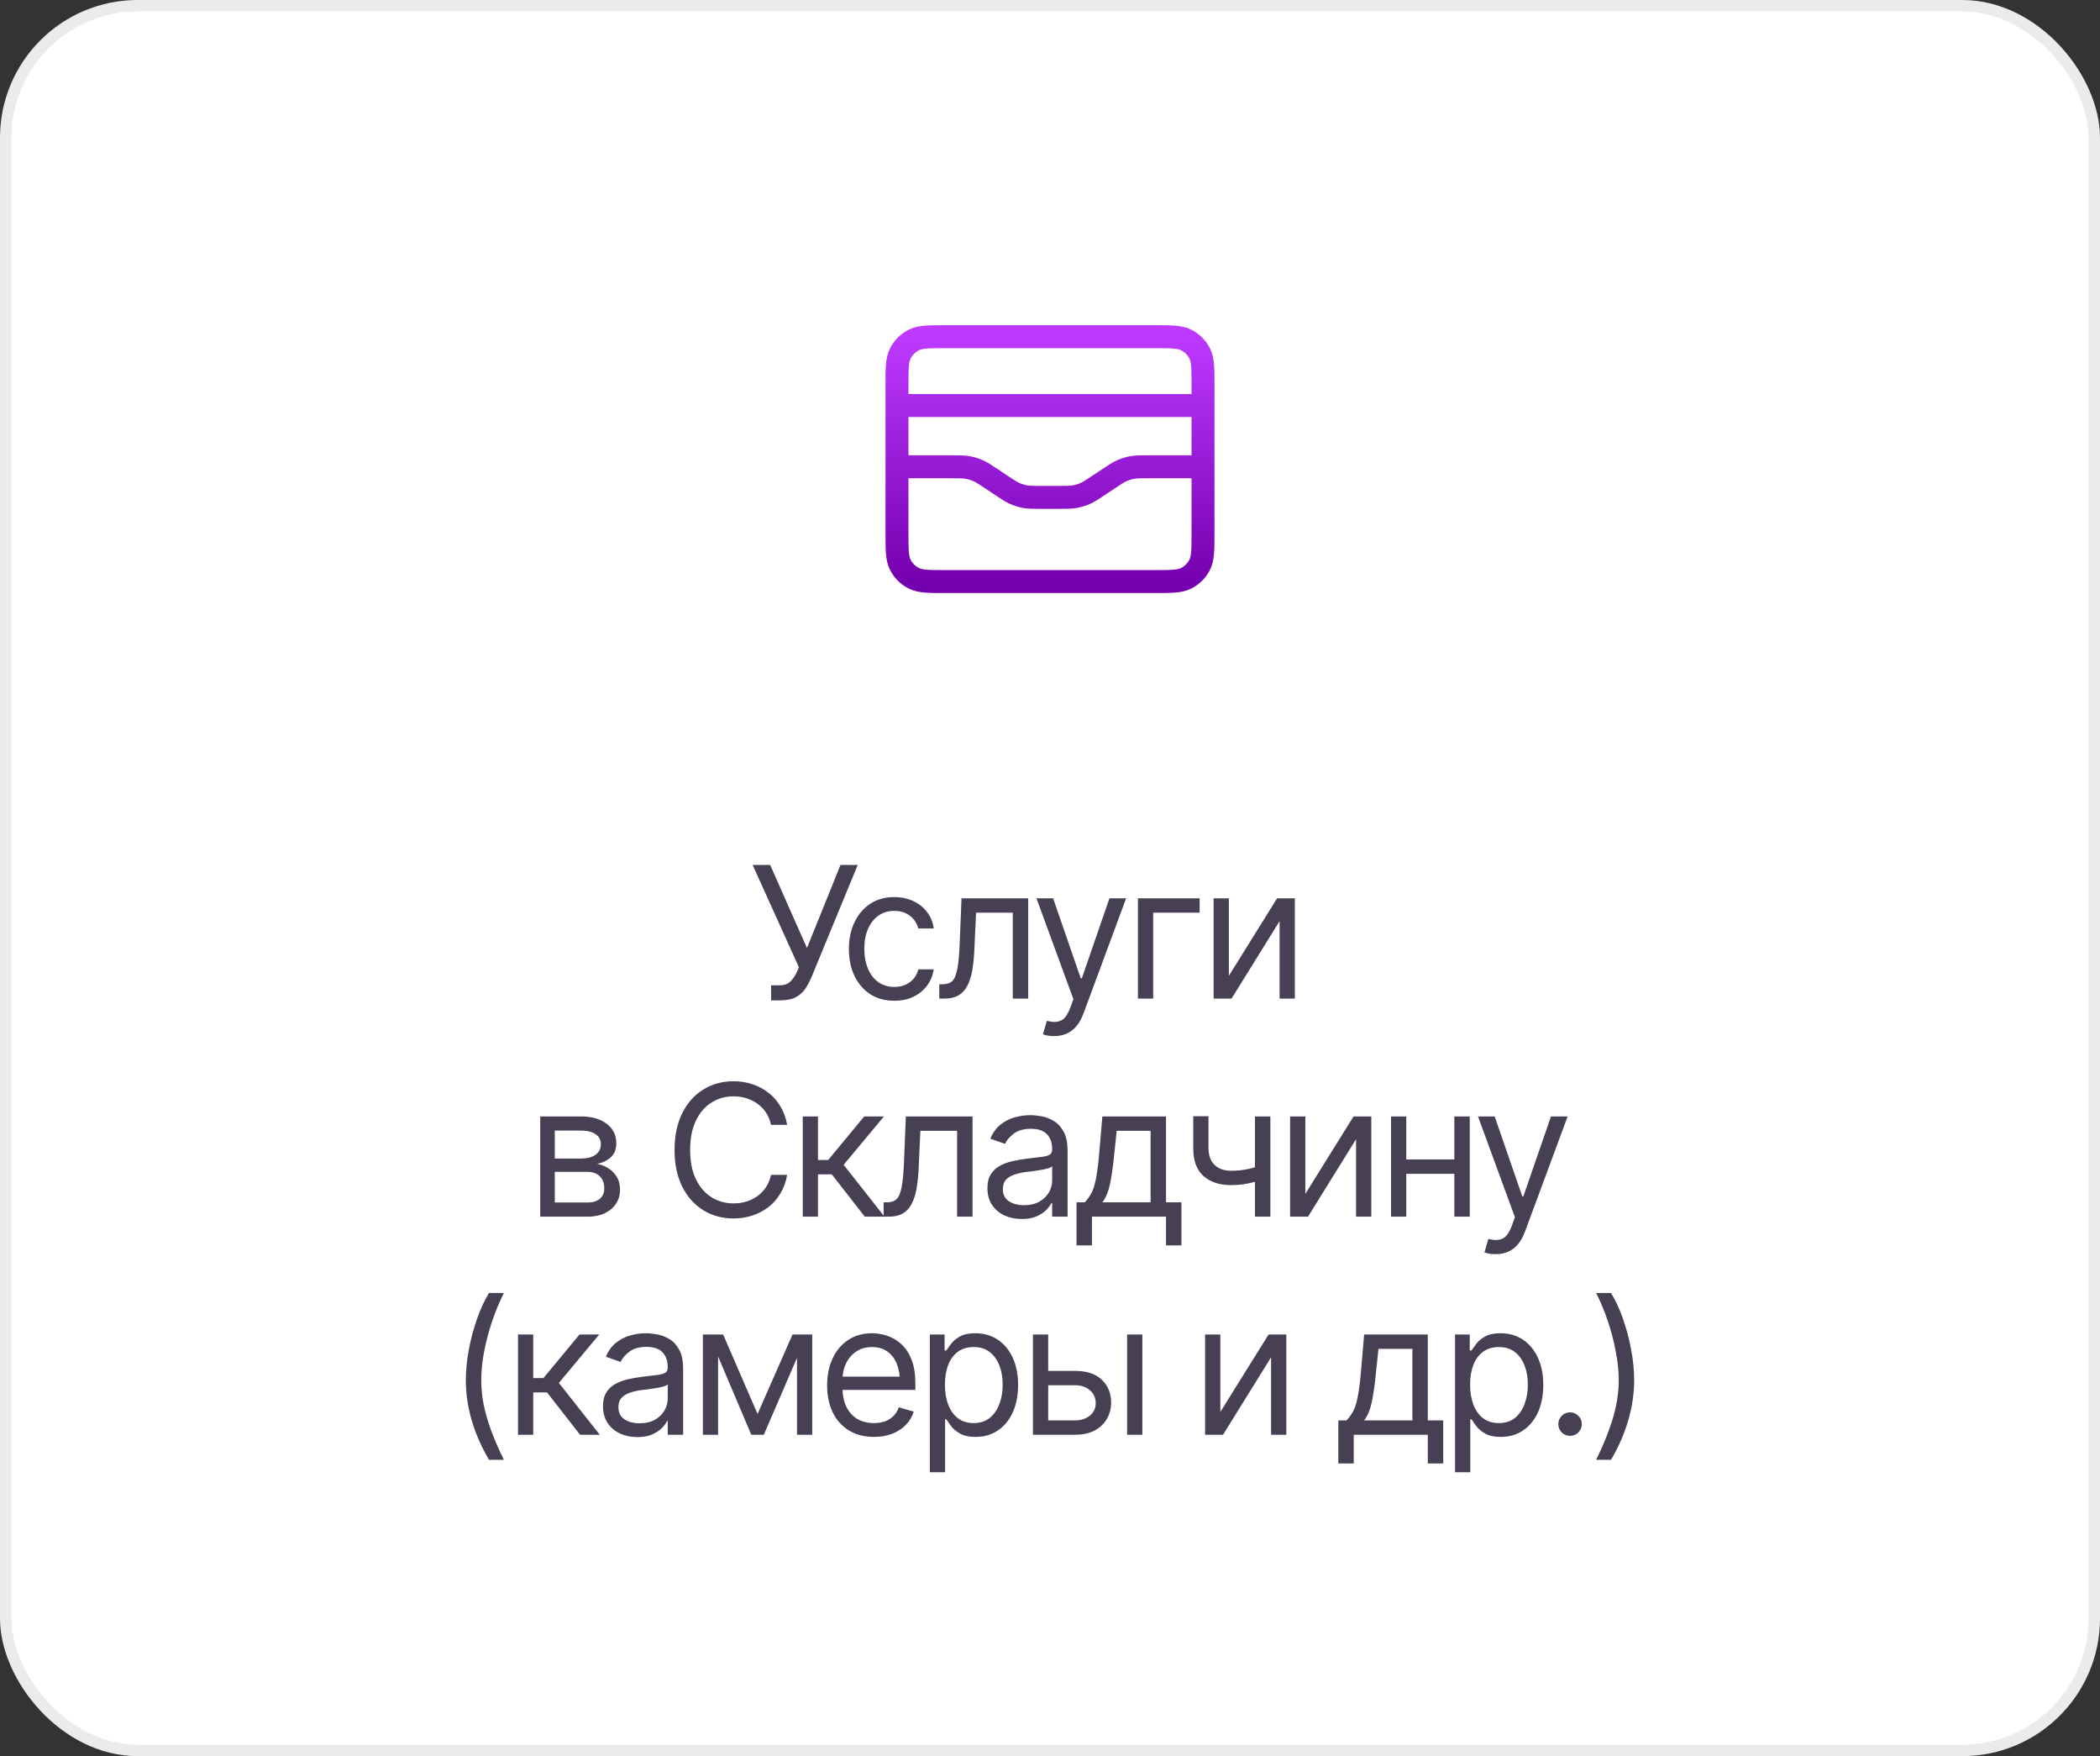
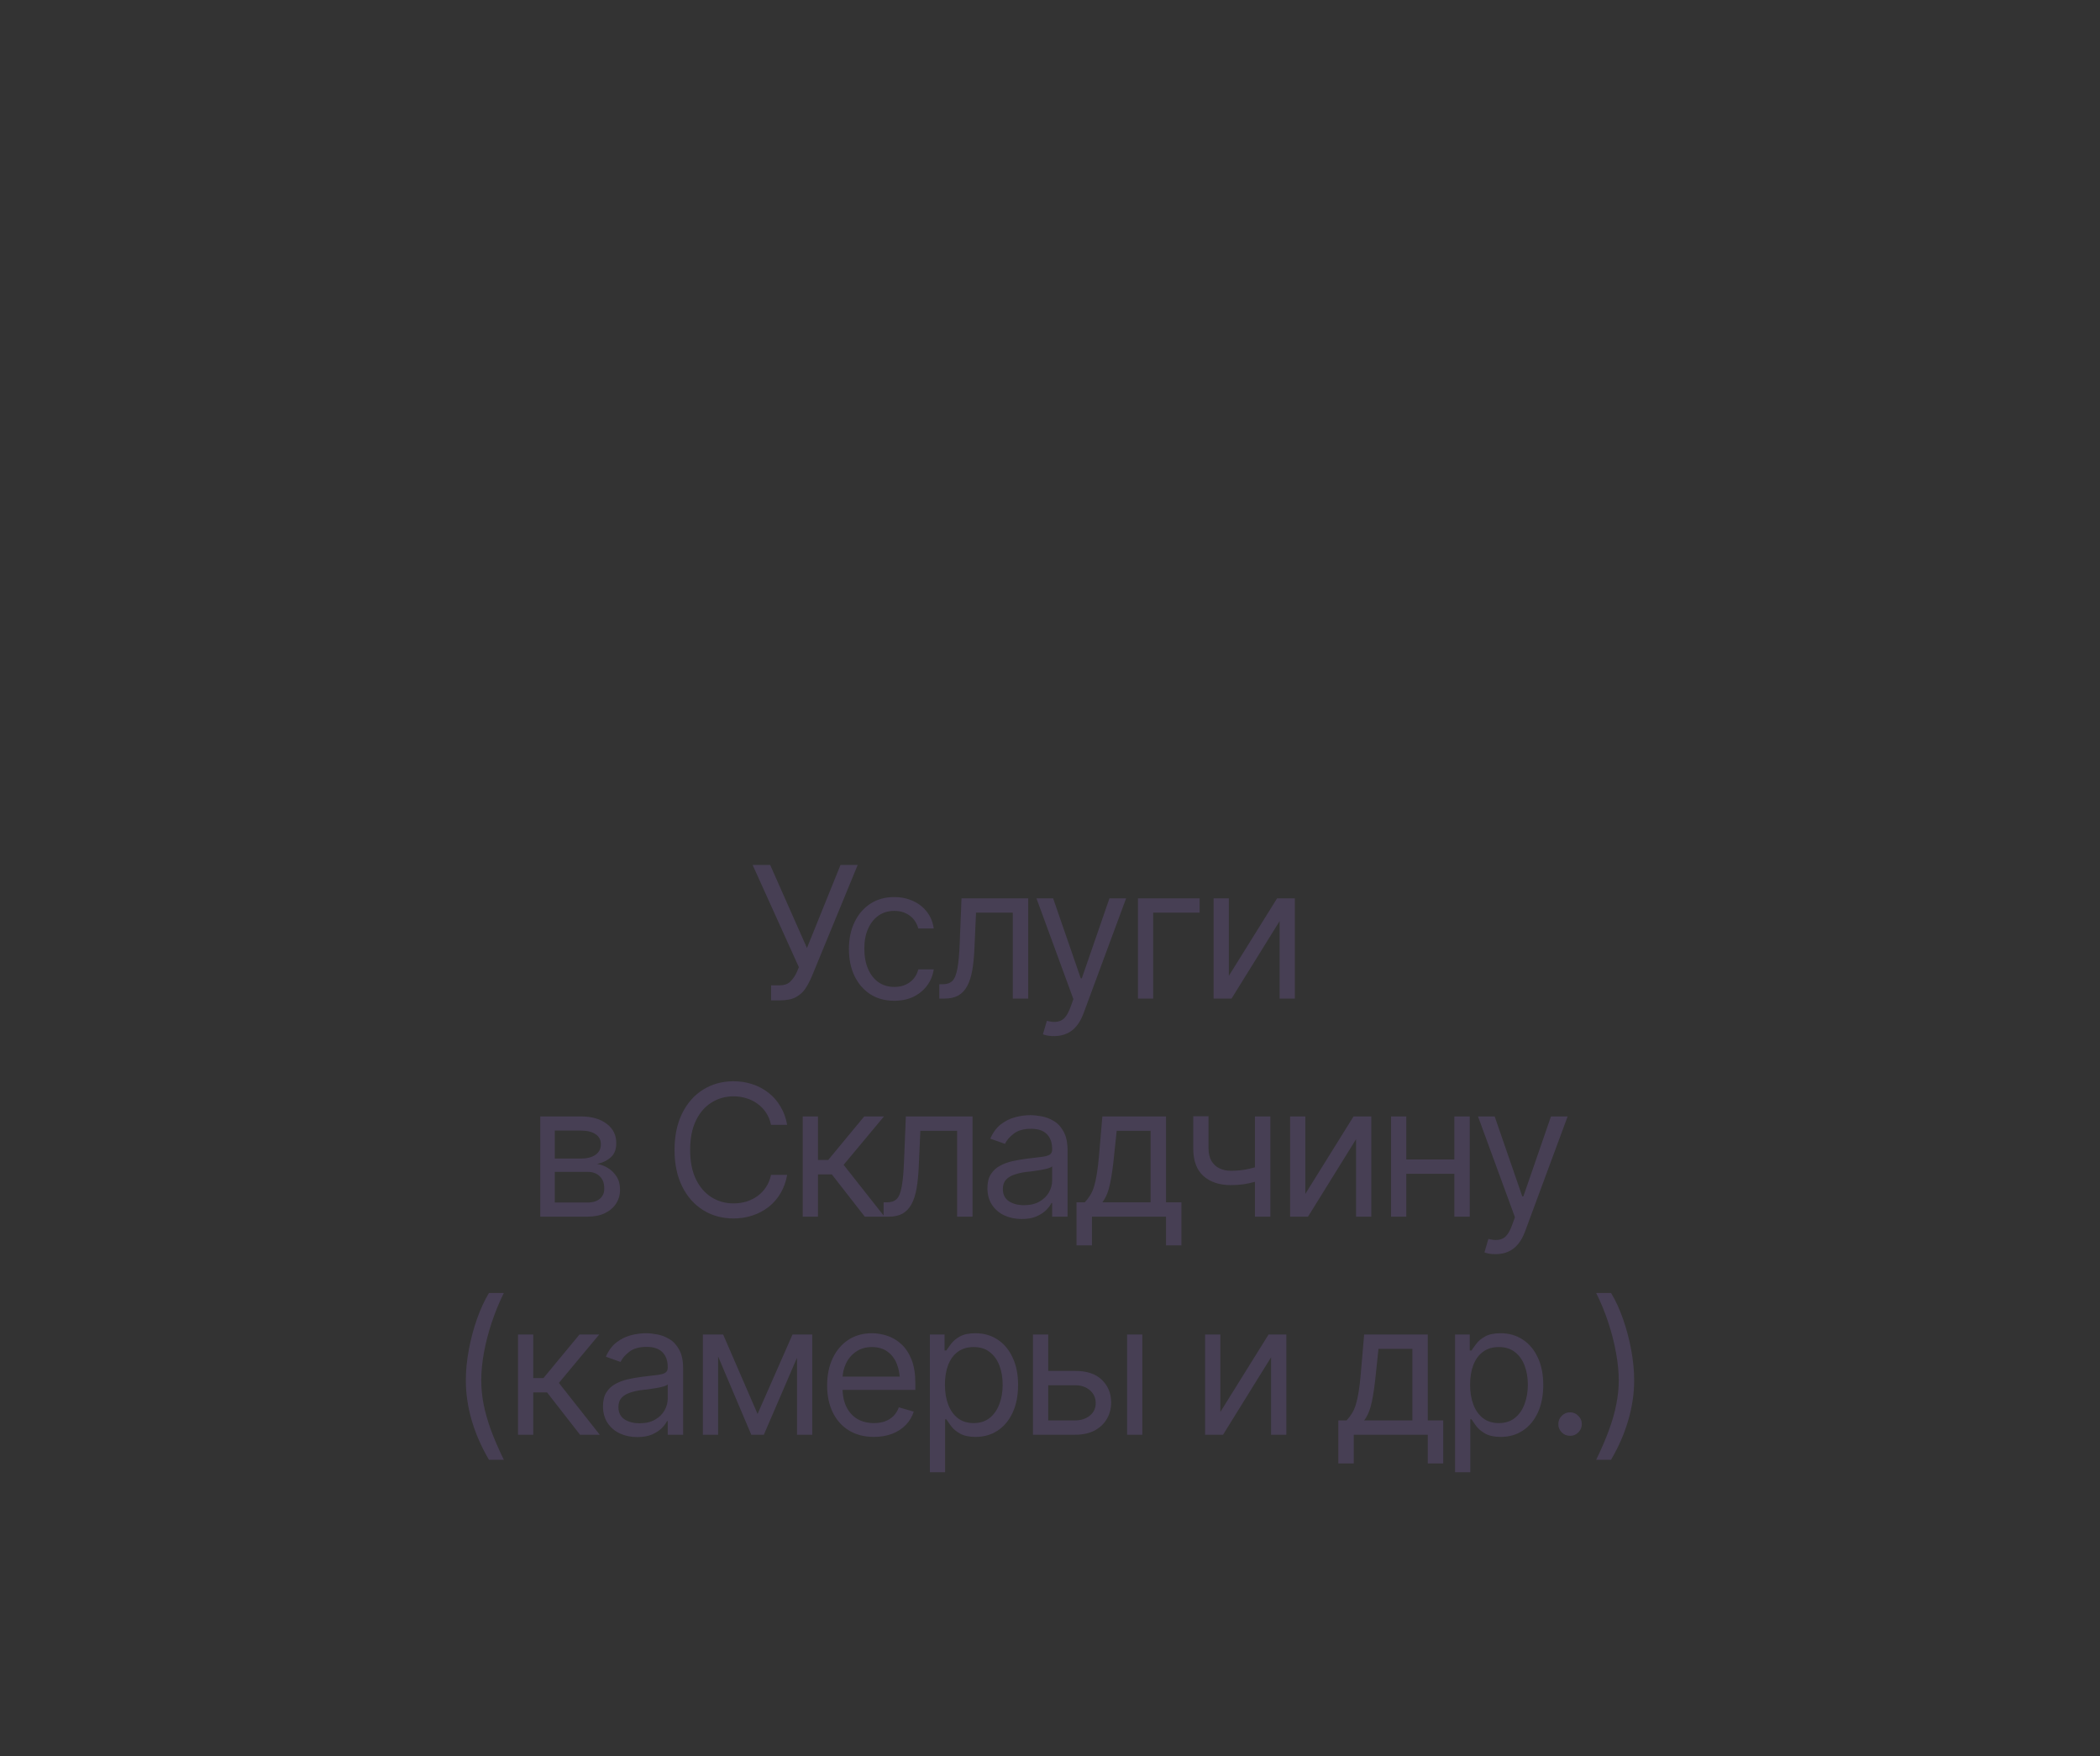
<svg xmlns="http://www.w3.org/2000/svg" width="183" height="153" viewBox="0 0 183 153" fill="none">
  <rect x="0" y="0" width="183" height="153" fill="#333333" stroke="none" />
-   <rect x="0.5" y="0.5" width="182" height="152" rx="11.5" fill="white" />
-   <rect x="0.5" y="0.5" width="182" height="152" rx="11.5" stroke="#EBEBEB" />
-   <path d="M104.833 35.333H78.166M78.166 40.667H82.895C83.616 40.667 83.976 40.667 84.324 40.729C84.633 40.784 84.935 40.875 85.222 41.001C85.547 41.142 85.846 41.342 86.445 41.742L87.221 42.258C87.82 42.658 88.12 42.858 88.444 42.999C88.732 43.125 89.033 43.216 89.342 43.271C89.691 43.333 90.051 43.333 90.771 43.333H92.229C92.949 43.333 93.309 43.333 93.657 43.271C93.966 43.216 94.268 43.125 94.556 42.999C94.88 42.858 95.18 42.658 95.779 42.258L96.554 41.742C97.153 41.342 97.453 41.142 97.777 41.001C98.065 40.875 98.367 40.784 98.676 40.729C99.024 40.667 99.384 40.667 100.104 40.667H104.833M78.166 33.6L78.166 46.4C78.166 47.894 78.166 48.64 78.457 49.211C78.713 49.712 79.121 50.12 79.623 50.376C80.193 50.667 80.94 50.667 82.433 50.667L100.567 50.667C102.06 50.667 102.807 50.667 103.377 50.376C103.879 50.12 104.287 49.712 104.543 49.211C104.833 48.64 104.833 47.894 104.833 46.4V33.6C104.833 32.107 104.833 31.36 104.543 30.789C104.287 30.288 103.879 29.88 103.377 29.624C102.807 29.333 102.06 29.333 100.567 29.333L82.433 29.333C80.94 29.333 80.193 29.333 79.623 29.624C79.121 29.88 78.713 30.288 78.457 30.789C78.166 31.36 78.166 32.107 78.166 33.6Z" stroke="url(#paint0_linear_704_1081)" stroke-width="2" stroke-linecap="round" stroke-linejoin="round" />
  <path d="M67.195 87.156V85.844H67.93C68.352 85.844 68.674 85.727 68.898 85.492C69.128 85.253 69.305 84.99 69.43 84.703L69.617 84.266L65.586 75.359H67.117L70.32 82.594L73.242 75.359H74.742L70.727 85.109C70.57 85.474 70.391 85.812 70.188 86.125C69.984 86.432 69.708 86.682 69.359 86.875C69.01 87.062 68.539 87.156 67.945 87.156H67.195ZM77.93 87.188C77.117 87.188 76.414 86.995 75.82 86.609C75.232 86.219 74.776 85.685 74.453 85.008C74.135 84.331 73.977 83.557 73.977 82.688C73.977 81.797 74.141 81.013 74.469 80.336C74.797 79.654 75.255 79.12 75.844 78.734C76.438 78.349 77.128 78.156 77.914 78.156C78.529 78.156 79.081 78.271 79.57 78.5C80.065 78.724 80.469 79.042 80.781 79.453C81.099 79.865 81.294 80.344 81.367 80.891H80.023C79.956 80.625 79.833 80.375 79.656 80.141C79.479 79.906 79.245 79.719 78.953 79.578C78.667 79.432 78.326 79.359 77.93 79.359C77.409 79.359 76.953 79.495 76.562 79.766C76.172 80.037 75.867 80.419 75.648 80.914C75.43 81.404 75.32 81.979 75.32 82.641C75.32 83.312 75.427 83.901 75.641 84.406C75.854 84.906 76.156 85.294 76.547 85.57C76.943 85.846 77.404 85.984 77.93 85.984C78.456 85.984 78.906 85.849 79.281 85.578C79.656 85.302 79.904 84.927 80.023 84.453H81.367C81.294 84.969 81.107 85.432 80.805 85.844C80.508 86.255 80.115 86.583 79.625 86.828C79.141 87.068 78.576 87.188 77.93 87.188ZM81.852 87V85.75H82.164C82.518 85.75 82.794 85.654 82.992 85.461C83.19 85.263 83.336 84.904 83.43 84.383C83.529 83.862 83.596 83.115 83.633 82.141L83.789 78.266H89.602V87H88.258V79.516H85.055L84.914 82.641C84.883 83.354 84.82 83.984 84.727 84.531C84.633 85.073 84.487 85.529 84.289 85.898C84.096 86.263 83.838 86.539 83.516 86.727C83.193 86.909 82.789 87 82.305 87H81.852ZM91.867 90.266C91.638 90.271 91.435 90.255 91.258 90.219C91.081 90.182 90.956 90.146 90.883 90.109L91.227 88.938L91.359 88.969C91.807 89.073 92.182 89.049 92.484 88.898C92.792 88.753 93.06 88.365 93.289 87.734L93.539 87.047L90.32 78.266H91.773L94.18 85.234H94.273L96.68 78.266H98.133L94.43 88.266C94.263 88.719 94.057 89.094 93.812 89.391C93.568 89.688 93.284 89.906 92.961 90.047C92.638 90.193 92.273 90.266 91.867 90.266ZM104.539 78.266V79.516H100.492V87H99.164V78.266H104.539ZM107.086 85.016L111.289 78.266H112.836V87H111.508V80.25L107.32 87H105.758V78.266H107.086V85.016ZM47.078 106V97.266H50.641C51.578 97.271 52.323 97.487 52.875 97.914C53.432 98.336 53.708 98.896 53.703 99.594C53.708 100.125 53.552 100.534 53.234 100.82C52.922 101.107 52.521 101.302 52.031 101.406C52.349 101.453 52.659 101.568 52.961 101.75C53.268 101.932 53.523 102.182 53.727 102.5C53.93 102.812 54.031 103.198 54.031 103.656C54.031 104.104 53.917 104.505 53.688 104.859C53.458 105.214 53.133 105.492 52.711 105.695C52.289 105.898 51.781 106 51.188 106H47.078ZM48.344 104.766H51.188C51.646 104.771 52.005 104.664 52.266 104.445C52.531 104.227 52.661 103.927 52.656 103.547C52.661 103.094 52.531 102.74 52.266 102.484C52.005 102.224 51.646 102.094 51.188 102.094H48.344V104.766ZM48.344 100.938H50.641C51.177 100.932 51.599 100.82 51.906 100.602C52.214 100.378 52.365 100.073 52.359 99.688C52.365 99.318 52.214 99.029 51.906 98.82C51.599 98.607 51.177 98.5 50.641 98.5H48.344V100.938ZM63.922 106.156C62.932 106.156 62.05 105.914 61.273 105.43C60.497 104.945 59.888 104.258 59.445 103.367C59.003 102.471 58.781 101.411 58.781 100.188C58.781 98.958 59.003 97.896 59.445 97C59.888 96.104 60.497 95.414 61.273 94.93C62.05 94.445 62.932 94.203 63.922 94.203C64.505 94.203 65.055 94.289 65.57 94.461C66.091 94.633 66.56 94.883 66.977 95.211C67.393 95.534 67.74 95.932 68.016 96.406C68.297 96.875 68.49 97.406 68.594 98H67.188C67.104 97.594 66.958 97.237 66.75 96.93C66.547 96.622 66.297 96.365 66 96.156C65.708 95.943 65.385 95.784 65.031 95.68C64.677 95.57 64.307 95.516 63.922 95.516C63.219 95.516 62.581 95.695 62.008 96.055C61.435 96.409 60.979 96.935 60.641 97.633C60.307 98.326 60.141 99.177 60.141 100.188C60.141 101.193 60.307 102.042 60.641 102.734C60.979 103.427 61.435 103.953 62.008 104.312C62.581 104.667 63.219 104.844 63.922 104.844C64.307 104.844 64.677 104.792 65.031 104.688C65.385 104.578 65.708 104.419 66 104.211C66.297 103.997 66.547 103.737 66.75 103.43C66.958 103.122 67.104 102.766 67.188 102.359H68.594C68.49 102.958 68.297 103.492 68.016 103.961C67.74 104.43 67.393 104.828 66.977 105.156C66.56 105.479 66.091 105.727 65.57 105.898C65.055 106.07 64.505 106.156 63.922 106.156ZM69.953 106V97.266H71.281V101.062H72.172L75.312 97.266H77.031L73.516 101.484L77.078 106H75.359L72.484 102.312H71.281V106H69.953ZM77 106V104.75H77.312C77.667 104.75 77.943 104.654 78.141 104.461C78.338 104.263 78.484 103.904 78.578 103.383C78.677 102.862 78.745 102.115 78.781 101.141L78.938 97.266H84.75V106H83.406V98.516H80.203L80.062 101.641C80.031 102.354 79.969 102.984 79.875 103.531C79.781 104.073 79.635 104.529 79.438 104.898C79.245 105.263 78.987 105.539 78.664 105.727C78.341 105.909 77.938 106 77.453 106H77ZM89.031 106.203C88.479 106.203 87.977 106.099 87.523 105.891C87.07 105.677 86.711 105.37 86.445 104.969C86.18 104.568 86.047 104.083 86.047 103.516C86.047 103.016 86.146 102.612 86.344 102.305C86.542 101.992 86.805 101.747 87.133 101.57C87.466 101.388 87.831 101.253 88.227 101.164C88.628 101.076 89.031 101.005 89.438 100.953C89.969 100.885 90.398 100.833 90.727 100.797C91.06 100.76 91.302 100.698 91.453 100.609C91.609 100.521 91.688 100.37 91.688 100.156V100.109C91.688 99.552 91.534 99.12 91.227 98.812C90.924 98.5 90.463 98.344 89.844 98.344C89.208 98.344 88.708 98.484 88.344 98.766C87.979 99.042 87.724 99.338 87.578 99.656L86.297 99.203C86.526 98.672 86.831 98.258 87.211 97.961C87.596 97.664 88.013 97.456 88.461 97.336C88.914 97.216 89.359 97.156 89.797 97.156C90.078 97.156 90.401 97.19 90.766 97.258C91.13 97.32 91.484 97.456 91.828 97.664C92.177 97.867 92.463 98.177 92.688 98.594C92.917 99.005 93.031 99.557 93.031 100.25V106H91.688V104.812H91.625C91.537 105 91.385 105.203 91.172 105.422C90.958 105.635 90.674 105.82 90.32 105.977C89.971 106.128 89.542 106.203 89.031 106.203ZM89.234 105C89.766 105 90.213 104.896 90.578 104.688C90.943 104.479 91.219 104.211 91.406 103.883C91.594 103.549 91.688 103.203 91.688 102.844V101.609C91.63 101.677 91.505 101.74 91.312 101.797C91.125 101.849 90.906 101.896 90.656 101.938C90.412 101.979 90.172 102.016 89.938 102.047C89.703 102.073 89.516 102.094 89.375 102.109C89.026 102.156 88.701 102.232 88.398 102.336C88.096 102.435 87.852 102.583 87.664 102.781C87.482 102.979 87.391 103.25 87.391 103.594C87.391 104.057 87.562 104.409 87.906 104.648C88.255 104.883 88.698 105 89.234 105ZM93.812 108.5V104.75H94.531C94.708 104.562 94.862 104.362 94.992 104.148C95.128 103.935 95.242 103.68 95.336 103.383C95.43 103.081 95.51 102.716 95.578 102.289C95.651 101.862 95.713 101.344 95.766 100.734L96.062 97.266H101.609V104.75H102.953V108.5H101.609V106H95.156V108.5H93.812ZM96.062 104.75H100.266V98.516H97.312L97.078 100.734C96.99 101.646 96.875 102.443 96.734 103.125C96.594 103.807 96.37 104.349 96.062 104.75ZM110.703 97.266V106H109.359V97.266H110.703ZM110.188 101.438V102.688C109.885 102.797 109.583 102.896 109.281 102.984C108.979 103.068 108.664 103.133 108.336 103.18C108.008 103.227 107.646 103.25 107.25 103.25C106.26 103.25 105.466 102.984 104.867 102.453C104.273 101.917 103.979 101.115 103.984 100.047V97.25H105.312V100.047C105.318 100.49 105.404 100.857 105.57 101.148C105.742 101.435 105.974 101.648 106.266 101.789C106.557 101.93 106.885 102 107.25 102C107.818 102 108.331 101.948 108.789 101.844C109.253 101.74 109.719 101.604 110.188 101.438ZM113.75 104.016L117.953 97.266H119.5V106H118.172V99.25L113.984 106H112.422V97.266H113.75V104.016ZM127.047 101.016V102.266H122.234V101.016H127.047ZM122.547 97.266V106H121.219V97.266H122.547ZM128.078 97.266V106H126.734V97.266H128.078ZM130.344 109.266C130.115 109.271 129.911 109.255 129.734 109.219C129.557 109.182 129.432 109.146 129.359 109.109L129.703 107.938L129.836 107.969C130.284 108.073 130.659 108.049 130.961 107.898C131.268 107.753 131.536 107.365 131.766 106.734L132.016 106.047L128.797 97.266H130.25L132.656 104.234H132.75L135.156 97.266H136.609L132.906 107.266C132.74 107.719 132.534 108.094 132.289 108.391C132.044 108.688 131.76 108.906 131.438 109.047C131.115 109.193 130.75 109.266 130.344 109.266ZM40.594 120.258C40.594 119.419 40.68 118.536 40.852 117.609C41.023 116.682 41.26 115.786 41.562 114.922C41.87 114.052 42.219 113.294 42.609 112.648H43.906C43.5 113.471 43.148 114.326 42.852 115.211C42.56 116.096 42.333 116.971 42.172 117.836C42.016 118.695 41.938 119.503 41.938 120.258C41.938 120.935 42.005 121.628 42.141 122.336C42.281 123.044 42.495 123.794 42.781 124.586C43.073 125.378 43.448 126.242 43.906 127.18H42.609C41.948 126.055 41.445 124.906 41.102 123.734C40.763 122.562 40.594 121.404 40.594 120.258ZM45.141 125V116.266H46.469V120.062H47.359L50.5 116.266H52.219L48.703 120.484L52.266 125H50.547L47.672 121.312H46.469V125H45.141ZM55.531 125.203C54.979 125.203 54.477 125.099 54.023 124.891C53.57 124.677 53.211 124.37 52.945 123.969C52.68 123.568 52.547 123.083 52.547 122.516C52.547 122.016 52.646 121.612 52.844 121.305C53.042 120.992 53.305 120.747 53.633 120.57C53.966 120.388 54.331 120.253 54.727 120.164C55.128 120.076 55.531 120.005 55.938 119.953C56.469 119.885 56.898 119.833 57.227 119.797C57.56 119.76 57.802 119.698 57.953 119.609C58.109 119.521 58.188 119.37 58.188 119.156V119.109C58.188 118.552 58.034 118.12 57.727 117.812C57.425 117.5 56.964 117.344 56.344 117.344C55.708 117.344 55.208 117.484 54.844 117.766C54.479 118.042 54.224 118.339 54.078 118.656L52.797 118.203C53.026 117.672 53.331 117.258 53.711 116.961C54.096 116.664 54.513 116.456 54.961 116.336C55.414 116.216 55.859 116.156 56.297 116.156C56.578 116.156 56.901 116.19 57.266 116.258C57.63 116.32 57.984 116.456 58.328 116.664C58.677 116.867 58.964 117.177 59.188 117.594C59.417 118.005 59.531 118.557 59.531 119.25V125H58.188V123.812H58.125C58.036 124 57.885 124.203 57.672 124.422C57.458 124.635 57.175 124.82 56.82 124.977C56.471 125.128 56.042 125.203 55.531 125.203ZM55.734 124C56.266 124 56.714 123.896 57.078 123.688C57.443 123.479 57.719 123.211 57.906 122.883C58.094 122.549 58.188 122.203 58.188 121.844V120.609C58.13 120.677 58.005 120.74 57.812 120.797C57.625 120.849 57.406 120.896 57.156 120.938C56.911 120.979 56.672 121.016 56.438 121.047C56.203 121.073 56.016 121.094 55.875 121.109C55.526 121.156 55.2 121.232 54.898 121.336C54.596 121.435 54.352 121.583 54.164 121.781C53.982 121.979 53.891 122.25 53.891 122.594C53.891 123.057 54.062 123.409 54.406 123.648C54.755 123.883 55.198 124 55.734 124ZM66.016 123.188L69.062 116.266H70.328L66.562 125H65.469L61.766 116.266H63.016L66.016 123.188ZM62.578 116.266V125H61.25V116.266H62.578ZM69.453 125V116.266H70.781V125H69.453ZM76.156 125.188C75.318 125.188 74.591 125 73.977 124.625C73.367 124.25 72.898 123.727 72.57 123.055C72.242 122.378 72.078 121.594 72.078 120.703C72.078 119.807 72.24 119.018 72.562 118.336C72.885 117.654 73.338 117.12 73.922 116.734C74.51 116.349 75.198 116.156 75.984 116.156C76.438 116.156 76.888 116.232 77.336 116.383C77.784 116.534 78.19 116.779 78.555 117.117C78.924 117.456 79.219 117.904 79.438 118.461C79.656 119.018 79.766 119.703 79.766 120.516V121.094H73.031V119.938H79.039L78.422 120.375C78.422 119.792 78.331 119.273 78.148 118.82C77.966 118.367 77.693 118.01 77.328 117.75C76.969 117.49 76.521 117.359 75.984 117.359C75.448 117.359 74.987 117.492 74.602 117.758C74.221 118.018 73.93 118.359 73.727 118.781C73.523 119.203 73.422 119.656 73.422 120.141V120.906C73.422 121.568 73.537 122.128 73.766 122.586C73.995 123.044 74.315 123.393 74.727 123.633C75.138 123.867 75.615 123.984 76.156 123.984C76.505 123.984 76.823 123.935 77.109 123.836C77.396 123.732 77.643 123.578 77.852 123.375C78.06 123.167 78.219 122.911 78.328 122.609L79.625 122.984C79.49 123.422 79.26 123.807 78.938 124.141C78.62 124.469 78.224 124.727 77.75 124.914C77.276 125.096 76.745 125.188 76.156 125.188ZM81.031 128.266V116.266H82.312V117.656H82.469C82.568 117.505 82.706 117.312 82.883 117.078C83.06 116.839 83.315 116.625 83.648 116.438C83.982 116.25 84.432 116.156 85 116.156C85.734 116.156 86.38 116.341 86.938 116.711C87.495 117.076 87.93 117.596 88.242 118.273C88.56 118.945 88.719 119.74 88.719 120.656C88.719 121.578 88.562 122.38 88.25 123.062C87.938 123.74 87.503 124.263 86.945 124.633C86.388 125.003 85.745 125.188 85.016 125.188C84.458 125.188 84.01 125.094 83.672 124.906C83.333 124.714 83.073 124.497 82.891 124.258C82.708 124.013 82.568 123.812 82.469 123.656H82.359V128.266H81.031ZM84.844 123.984C85.401 123.984 85.867 123.836 86.242 123.539C86.617 123.237 86.898 122.833 87.086 122.328C87.279 121.823 87.375 121.26 87.375 120.641C87.375 120.026 87.281 119.471 87.094 118.977C86.906 118.482 86.625 118.089 86.25 117.797C85.88 117.505 85.412 117.359 84.844 117.359C84.297 117.359 83.838 117.497 83.469 117.773C83.099 118.044 82.818 118.427 82.625 118.922C82.438 119.411 82.344 119.984 82.344 120.641C82.344 121.297 82.44 121.878 82.633 122.383C82.826 122.883 83.107 123.276 83.477 123.562C83.852 123.844 84.307 123.984 84.844 123.984ZM91.172 119.438H93.672C94.693 119.432 95.474 119.69 96.016 120.211C96.557 120.732 96.828 121.391 96.828 122.188C96.828 122.708 96.706 123.182 96.461 123.609C96.221 124.031 95.867 124.37 95.398 124.625C94.93 124.875 94.354 125 93.672 125H90.016V116.266H91.344V123.75H93.672C94.198 123.75 94.63 123.612 94.969 123.336C95.312 123.055 95.484 122.693 95.484 122.25C95.484 121.786 95.312 121.409 94.969 121.117C94.63 120.826 94.198 120.682 93.672 120.688H91.172V119.438ZM98.219 125V116.266H99.547V125H98.219ZM106.344 123.016L110.547 116.266H112.094V125H110.766V118.25L106.578 125H105.016V116.266H106.344V123.016ZM116.625 127.5V123.75H117.344C117.521 123.562 117.674 123.362 117.805 123.148C117.94 122.935 118.055 122.68 118.148 122.383C118.242 122.081 118.323 121.716 118.391 121.289C118.464 120.862 118.526 120.344 118.578 119.734L118.875 116.266H124.422V123.75H125.766V127.5H124.422V125H117.969V127.5H116.625ZM118.875 123.75H123.078V117.516H120.125L119.891 119.734C119.802 120.646 119.688 121.443 119.547 122.125C119.406 122.807 119.182 123.349 118.875 123.75ZM126.797 128.266V116.266H128.078V117.656H128.234C128.333 117.505 128.471 117.312 128.648 117.078C128.826 116.839 129.081 116.625 129.414 116.438C129.747 116.25 130.198 116.156 130.766 116.156C131.5 116.156 132.146 116.341 132.703 116.711C133.26 117.076 133.695 117.596 134.008 118.273C134.326 118.945 134.484 119.74 134.484 120.656C134.484 121.578 134.328 122.38 134.016 123.062C133.703 123.74 133.268 124.263 132.711 124.633C132.154 125.003 131.51 125.188 130.781 125.188C130.224 125.188 129.776 125.094 129.438 124.906C129.099 124.714 128.839 124.497 128.656 124.258C128.474 124.013 128.333 123.812 128.234 123.656H128.125V128.266H126.797ZM130.609 123.984C131.167 123.984 131.633 123.836 132.008 123.539C132.383 123.237 132.664 122.833 132.852 122.328C133.044 121.823 133.141 121.26 133.141 120.641C133.141 120.026 133.047 119.471 132.859 118.977C132.672 118.482 132.391 118.089 132.016 117.797C131.646 117.505 131.177 117.359 130.609 117.359C130.062 117.359 129.604 117.497 129.234 117.773C128.865 118.044 128.583 118.427 128.391 118.922C128.203 119.411 128.109 119.984 128.109 120.641C128.109 121.297 128.206 121.878 128.398 122.383C128.591 122.883 128.872 123.276 129.242 123.562C129.617 123.844 130.073 123.984 130.609 123.984ZM136.82 125.094C136.539 125.094 136.297 124.995 136.094 124.797C135.896 124.594 135.797 124.352 135.797 124.07C135.797 123.789 135.896 123.549 136.094 123.352C136.297 123.148 136.539 123.047 136.82 123.047C137.102 123.047 137.341 123.148 137.539 123.352C137.742 123.549 137.844 123.789 137.844 124.07C137.844 124.352 137.742 124.594 137.539 124.797C137.341 124.995 137.102 125.094 136.82 125.094ZM139.094 127.18C139.552 126.242 139.924 125.378 140.211 124.586C140.503 123.794 140.716 123.044 140.852 122.336C140.992 121.628 141.062 120.935 141.062 120.258C141.062 119.503 140.982 118.695 140.82 117.836C140.664 116.971 140.44 116.096 140.148 115.211C139.857 114.326 139.505 113.471 139.094 112.648H140.391C140.786 113.294 141.135 114.052 141.438 114.922C141.74 115.786 141.977 116.682 142.148 117.609C142.32 118.536 142.406 119.419 142.406 120.258C142.406 121.404 142.234 122.562 141.891 123.734C141.552 124.906 141.052 126.055 140.391 127.18H139.094Z" fill="#473F54" />
  <defs>
    <linearGradient id="paint0_linear_704_1081" x1="91.5" y1="29.333" x2="91.5" y2="50.667" gradientUnits="userSpaceOnUse">
      <stop stop-color="#BD39FF" />
      <stop offset="1" stop-color="#7500AF" />
    </linearGradient>
  </defs>
</svg>